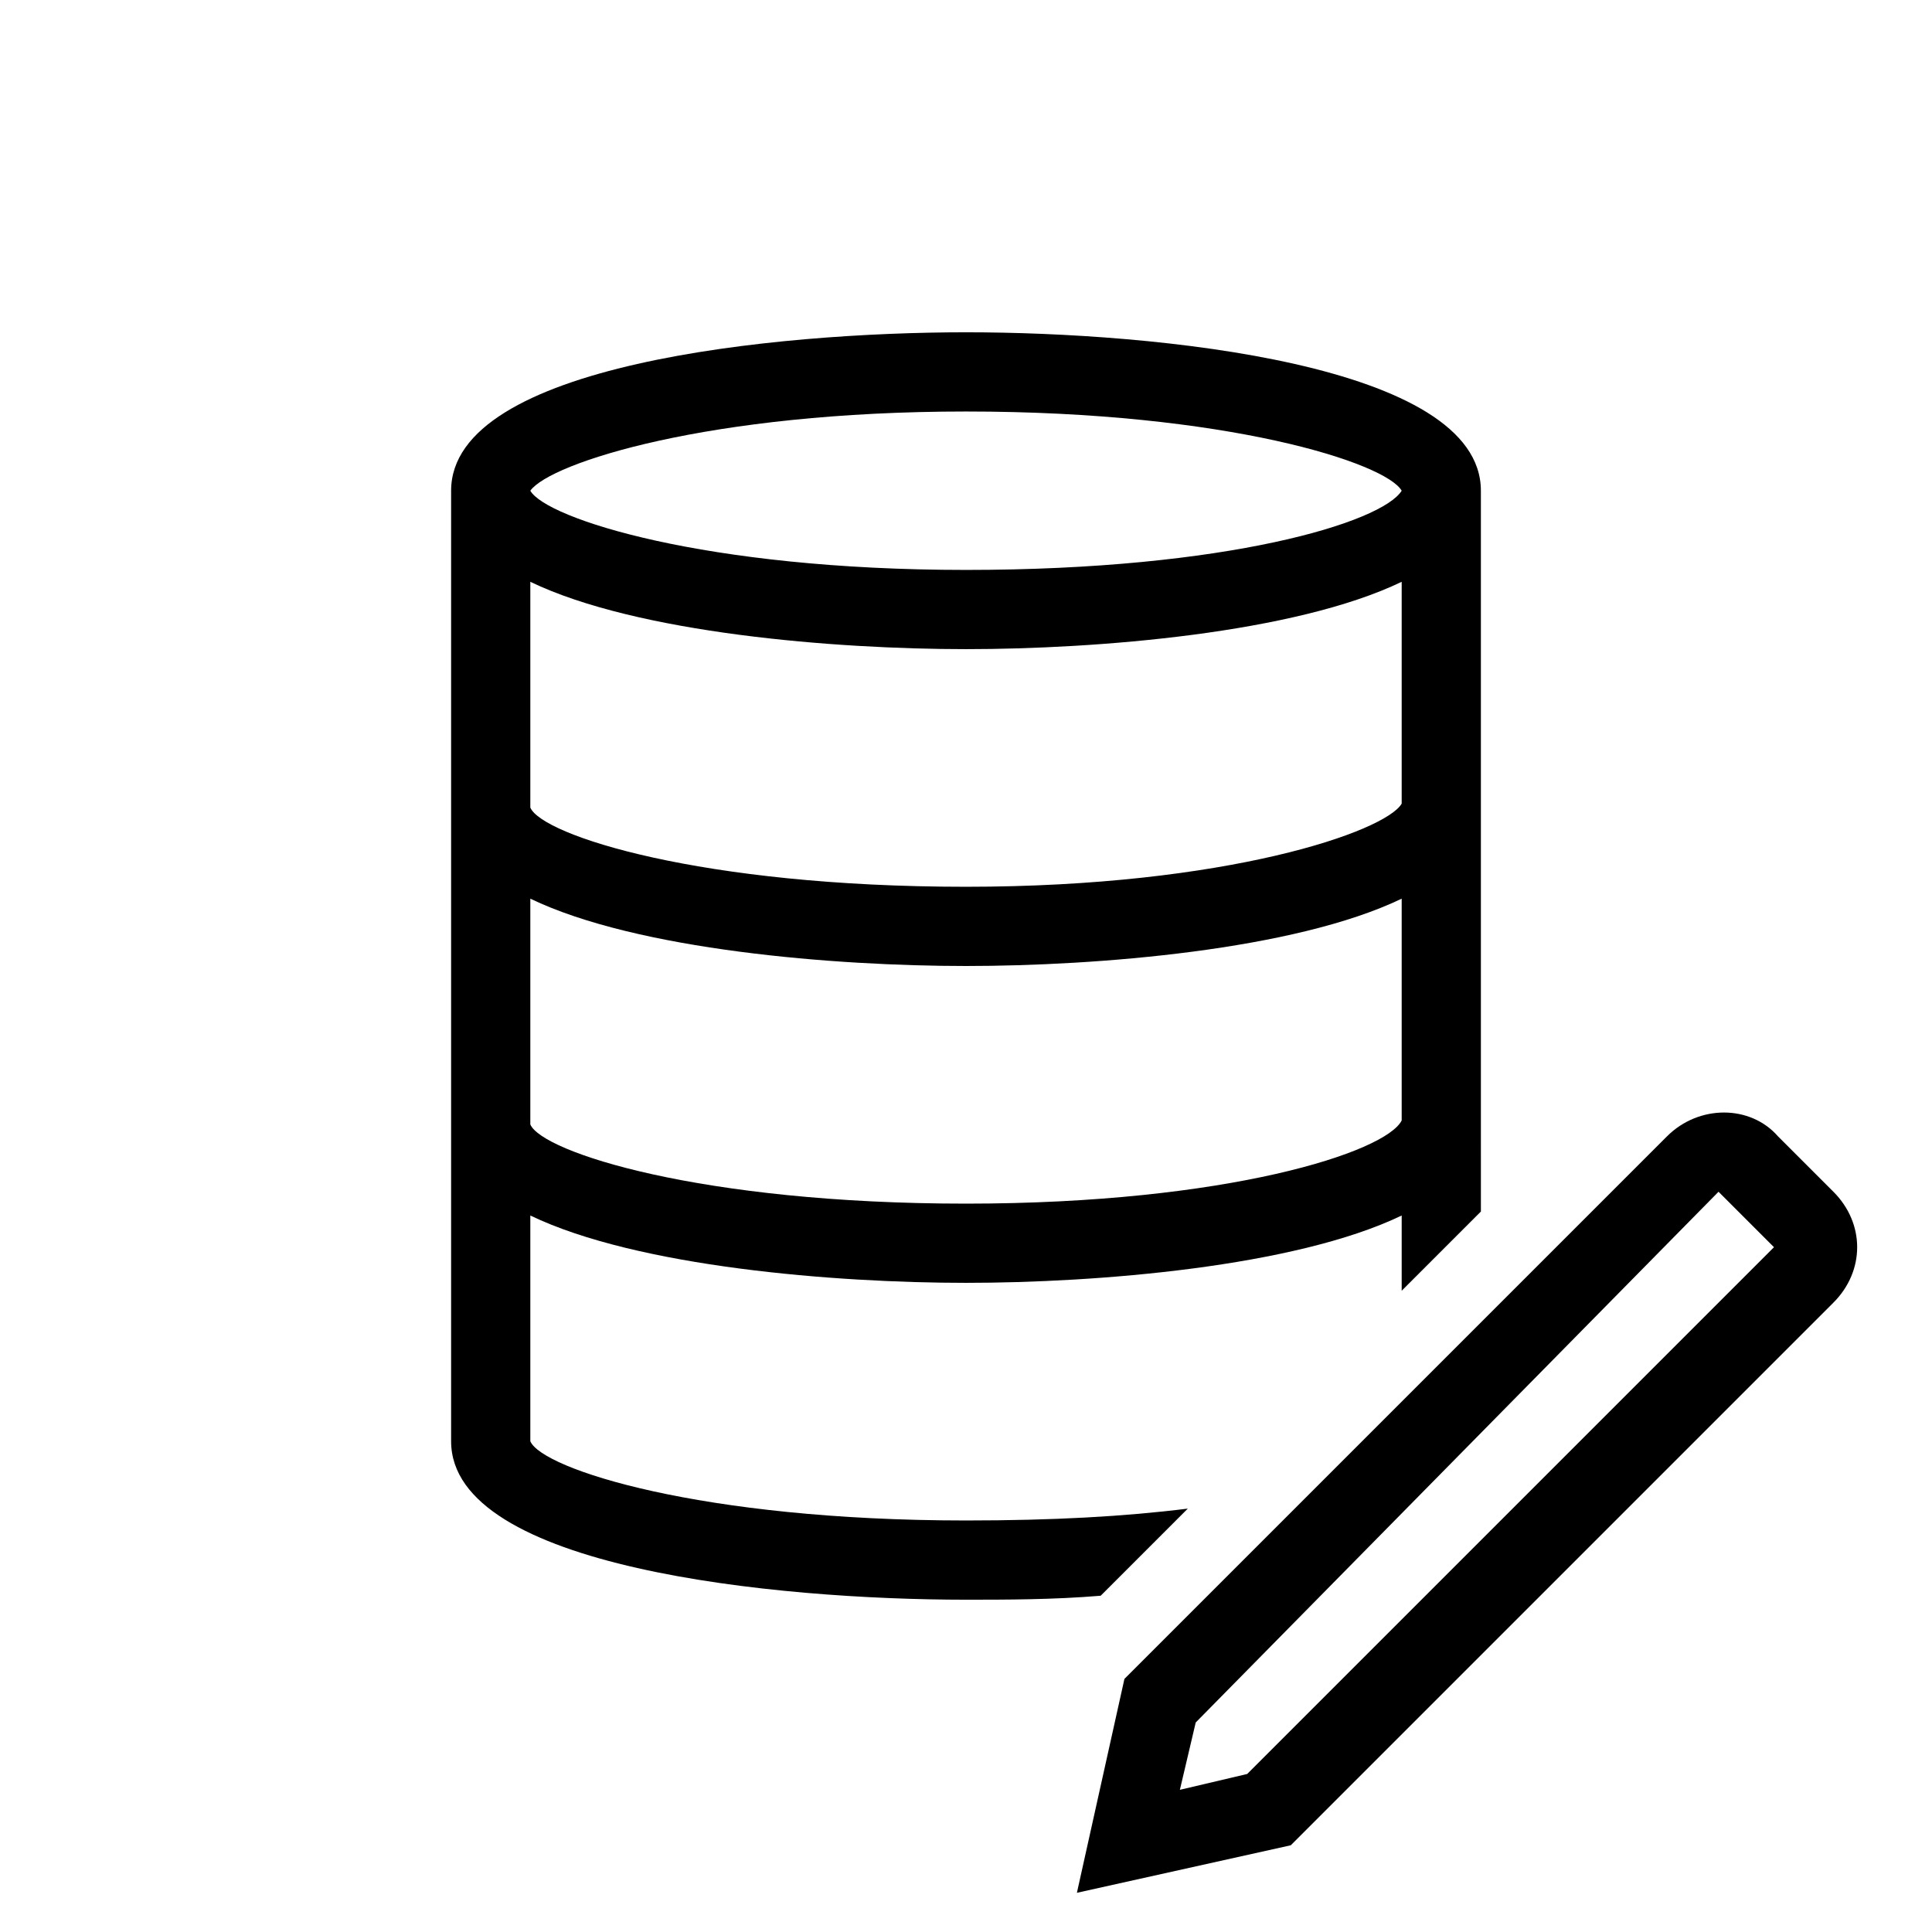
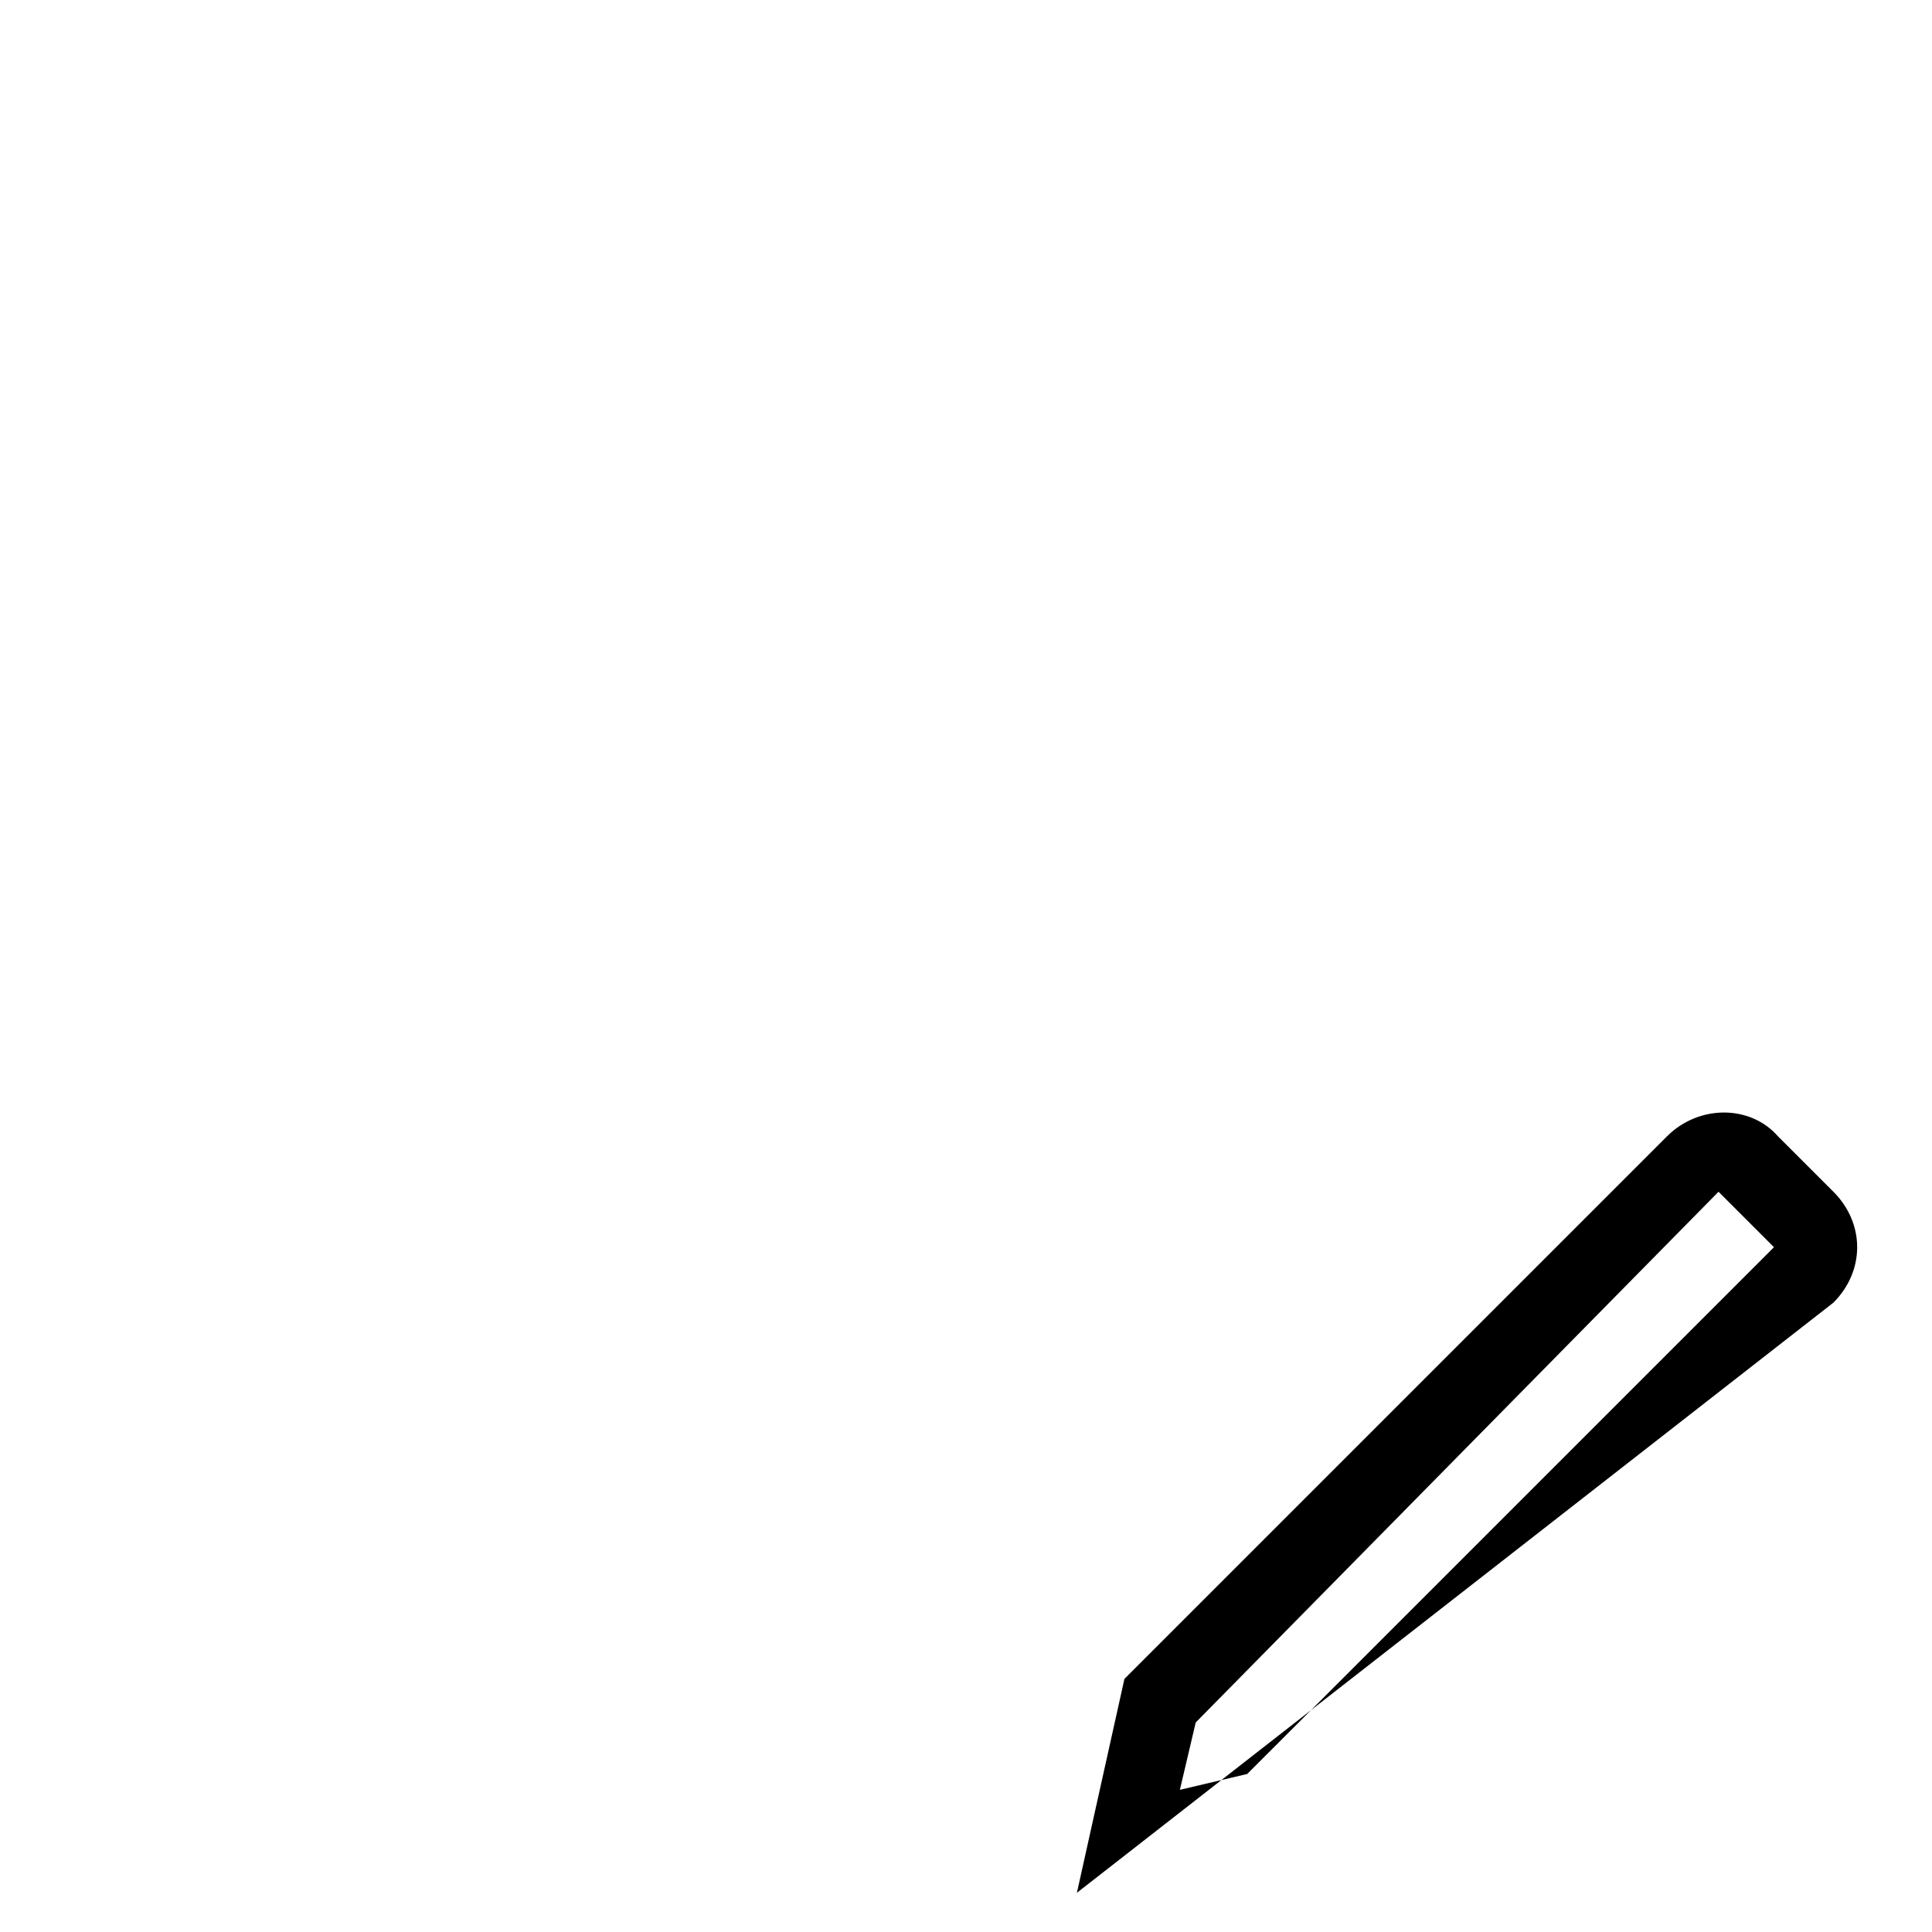
<svg xmlns="http://www.w3.org/2000/svg" fill="#000000" width="800px" height="800px" version="1.1" viewBox="144 144 512 512">
  <g>
-     <path d="m400 232.06c-50.383 0-136.45 8.398-136.45 41.984v251.91c0 33.586 86.066 41.984 136.45 41.984 10.496 0 23.09 0 35.688-1.051l23.09-23.09c-16.793 2.098-35.688 3.144-58.777 3.144-70.324 0-112.31-13.645-115.46-20.992v-59.828c28.34 13.645 80.82 17.844 115.46 17.844s87.117-4.199 115.46-17.844v19.941l20.992-20.992-0.004-23.086v-167.94c0-33.59-86.066-41.984-136.45-41.984zm0 20.992c69.273 0 111.26 13.645 115.46 20.992-5.246 8.398-46.184 20.992-115.46 20.992s-111.26-13.645-115.46-20.992c5.246-7.348 47.23-20.992 115.46-20.992zm-115.46 45.133c28.34 13.645 80.82 17.844 115.46 17.844s87.117-4.199 115.46-17.844v58.777c-4.199 7.348-46.184 22.043-115.46 22.043-70.324 0-112.31-13.645-115.46-20.992zm115.46 164.79c-70.324 0-112.31-13.645-115.46-20.992v-59.828c28.34 13.645 80.82 17.844 115.46 17.844s87.117-4.199 115.46-17.844v58.777c-4.199 8.395-46.184 22.043-115.46 22.043z" />
-     <path d="m429.39 645.61 12.594-56.68 143.8-143.8c8.398-8.398 22.043-8.398 29.391 0l14.695 14.695c8.398 8.398 8.398 20.992 0 29.391l-143.8 143.8zm31.488-45.133-4.199 17.844 17.844-4.199 139.6-139.6-14.695-14.695z" />
+     <path d="m429.39 645.61 12.594-56.68 143.8-143.8c8.398-8.398 22.043-8.398 29.391 0l14.695 14.695c8.398 8.398 8.398 20.992 0 29.391zm31.488-45.133-4.199 17.844 17.844-4.199 139.6-139.6-14.695-14.695z" />
  </g>
</svg>